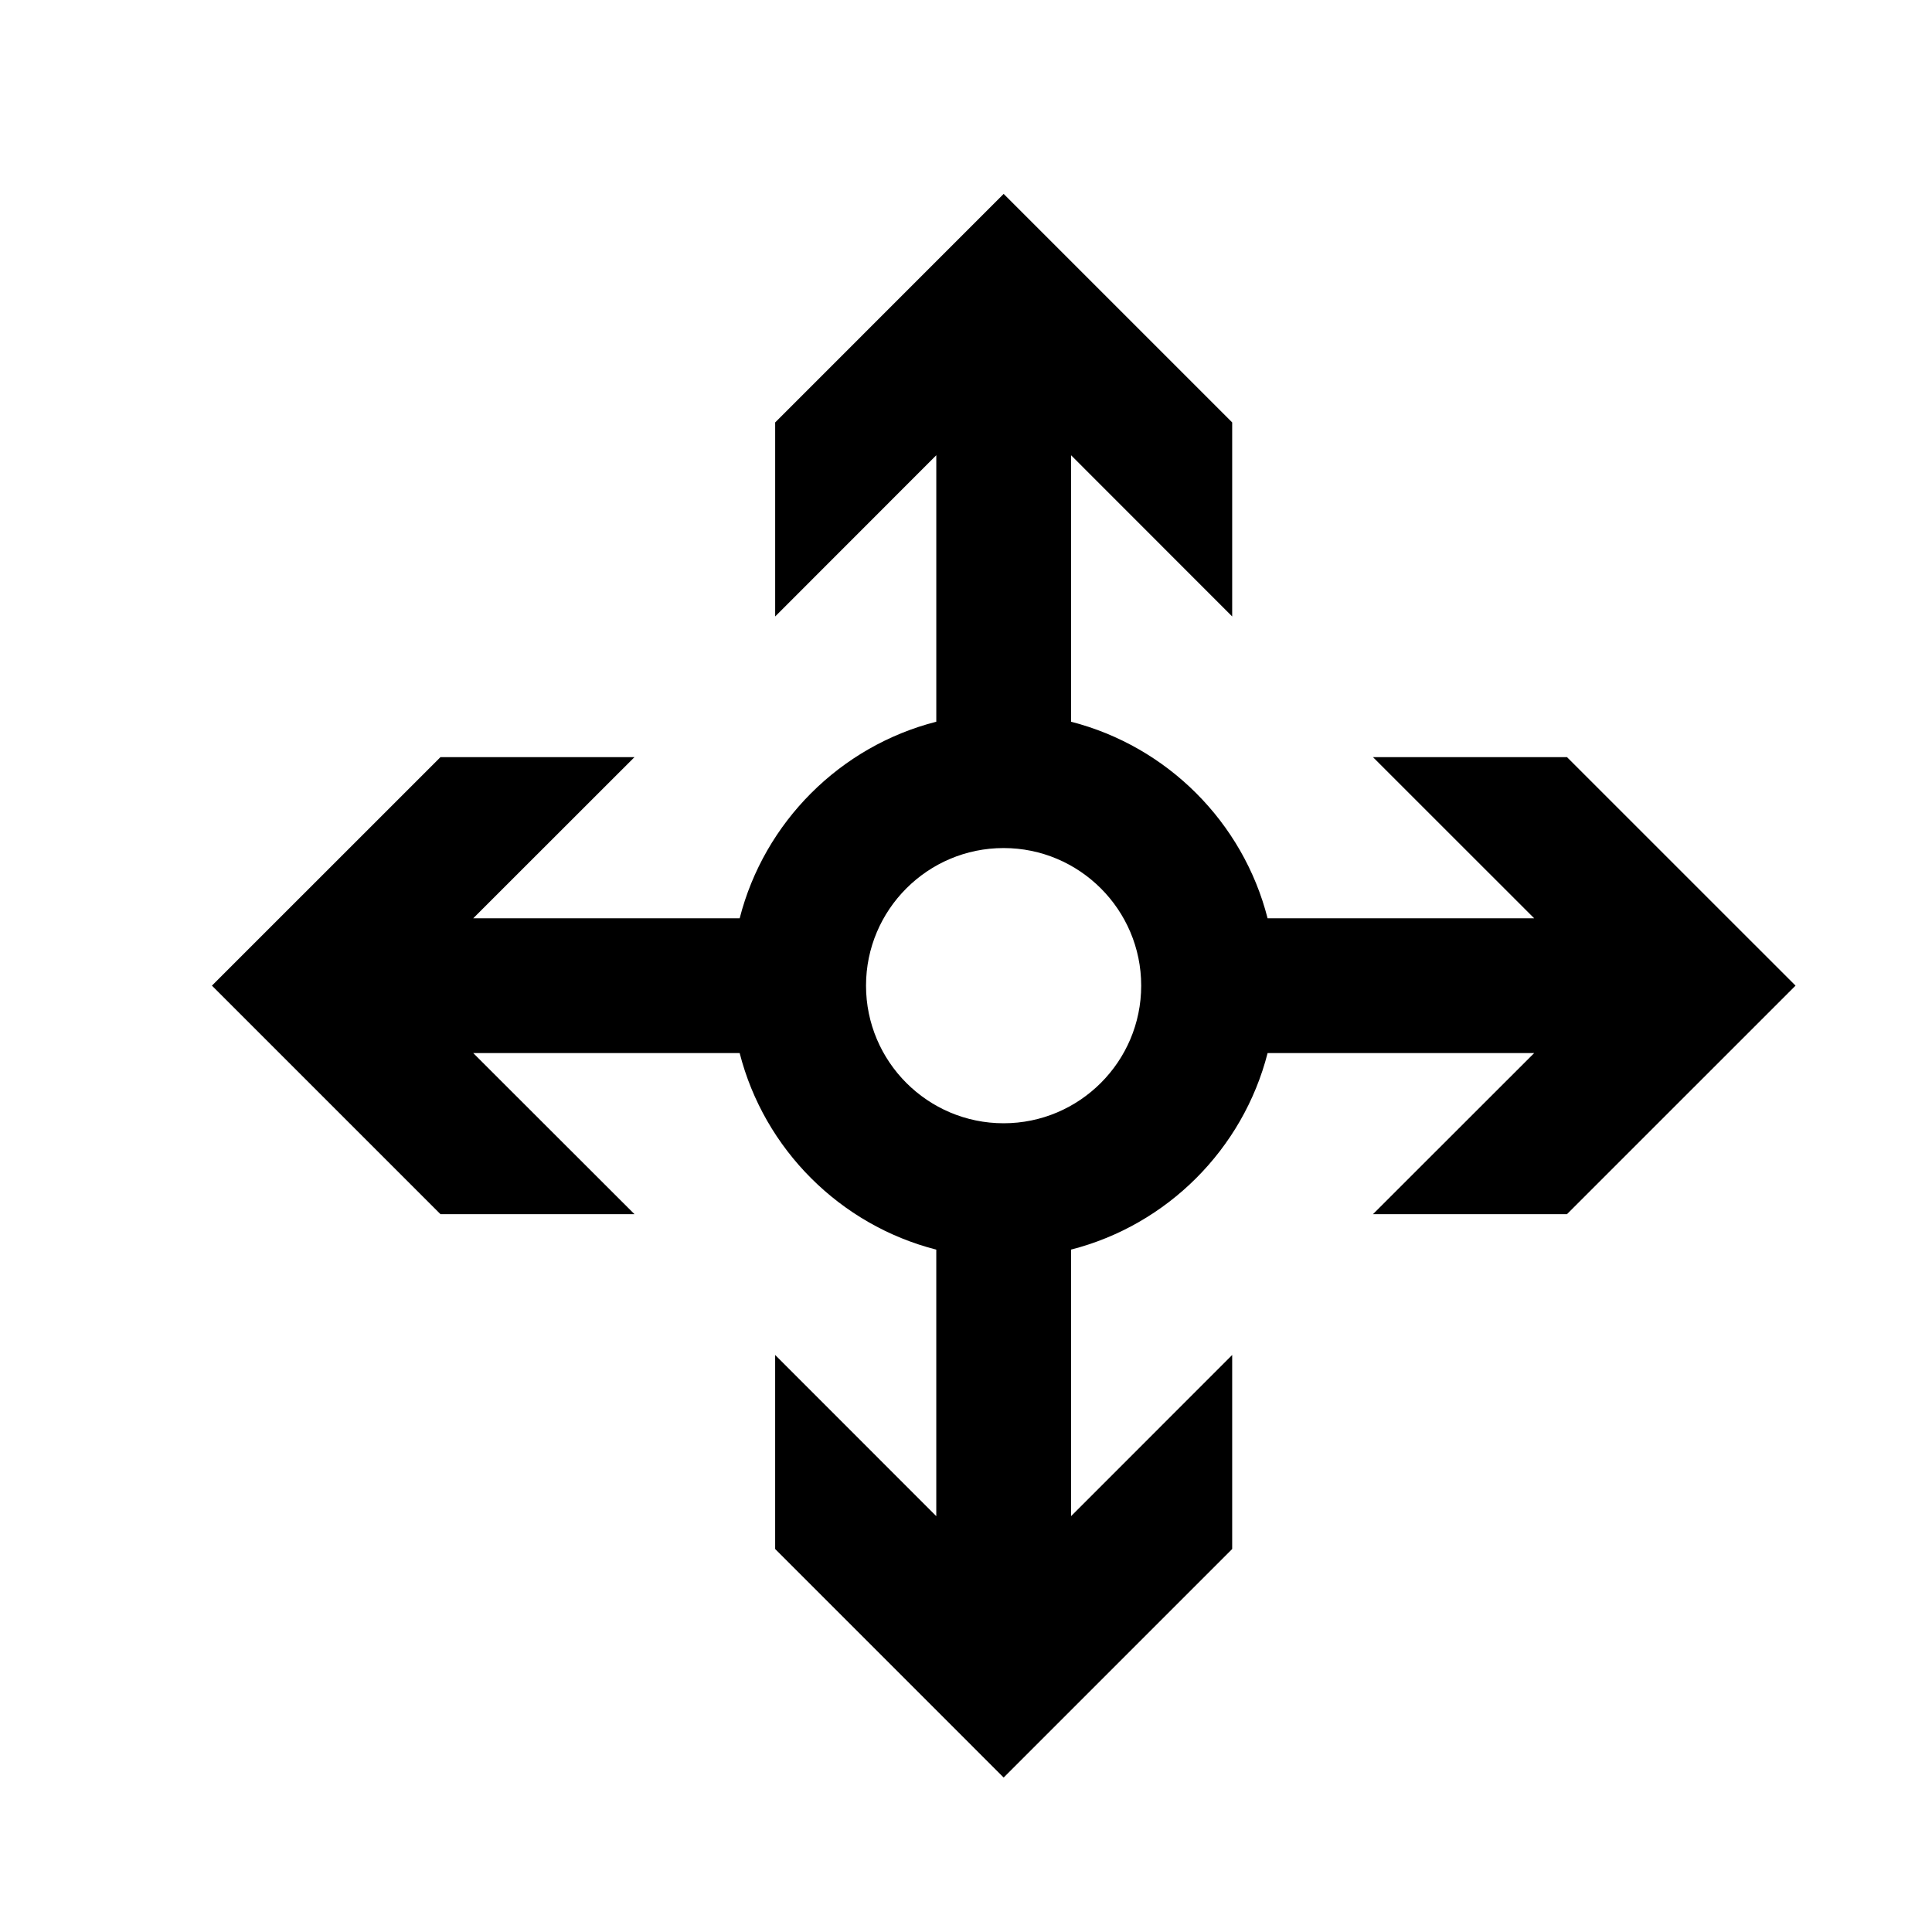
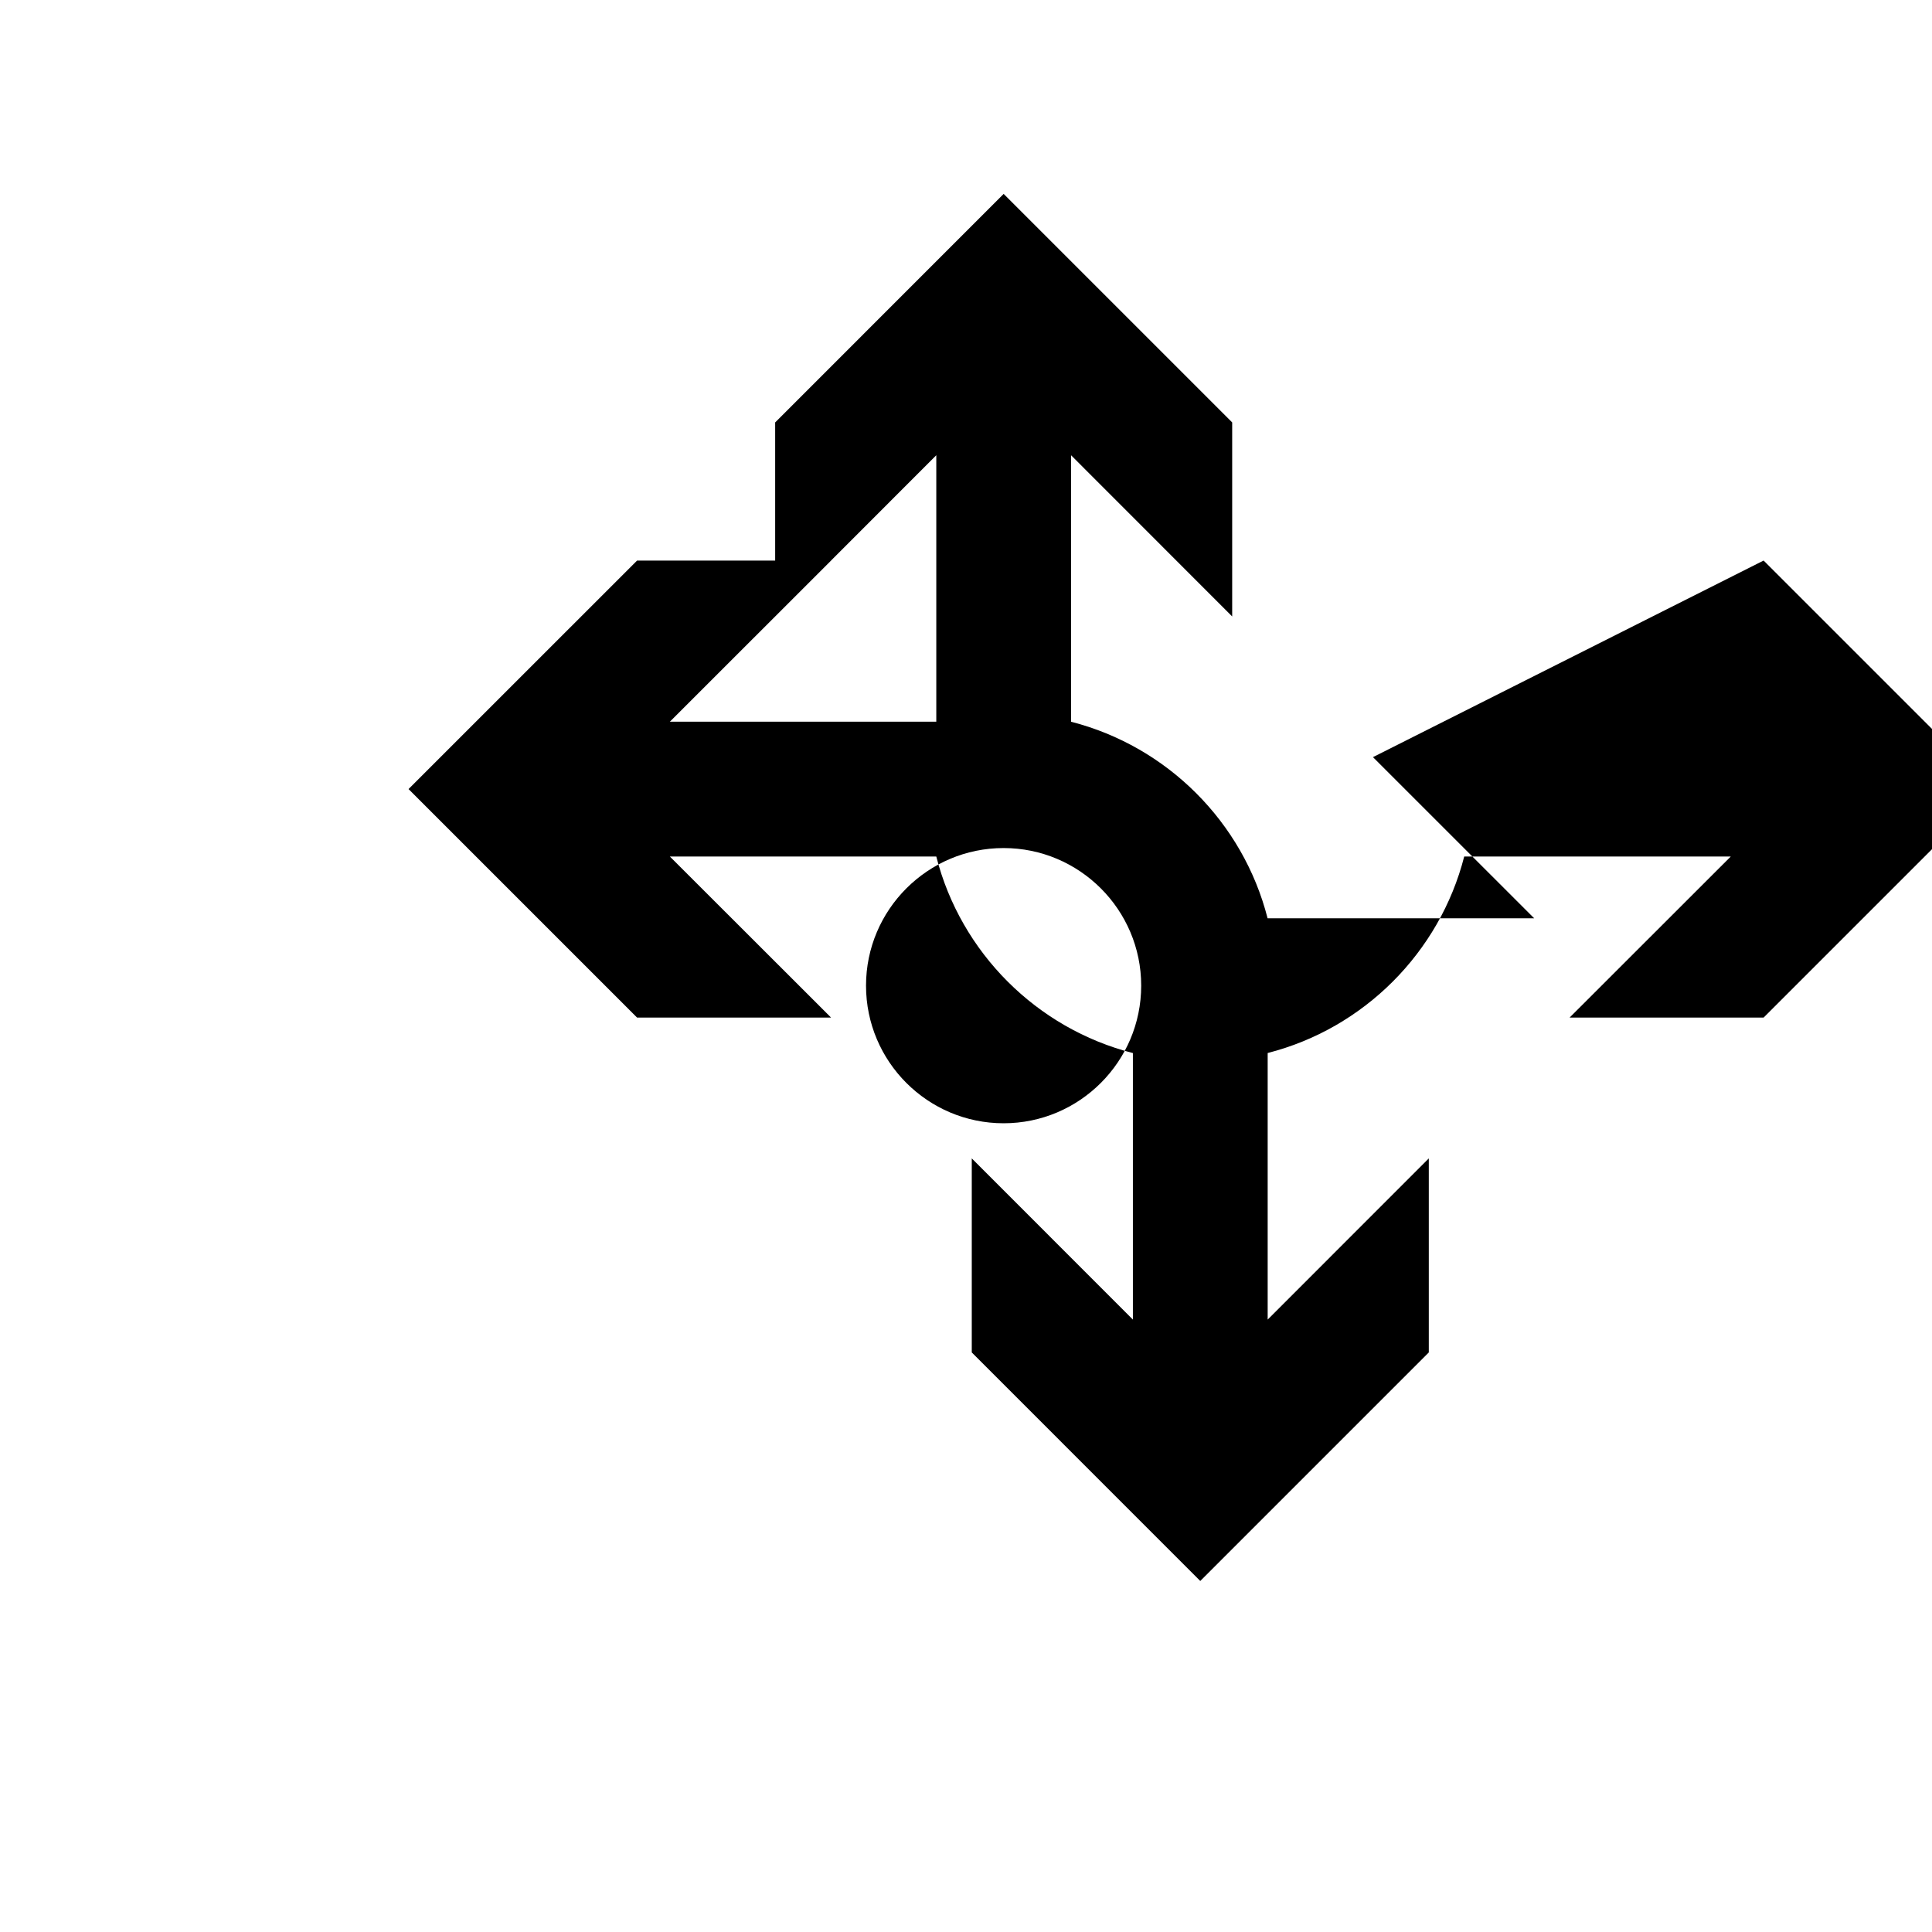
<svg xmlns="http://www.w3.org/2000/svg" fill="#000000" width="800px" height="800px" version="1.1" viewBox="144 144 512 512">
-   <path d="m507.85 344.65 42.719 42.703h-70.645c-6.504-25.477-26.602-45.562-52.086-52.086l0.004-70.625 42.699 42.727v-51.422l-60.562-60.559-60.551 60.559v51.422l42.699-42.727v70.621c-25.484 6.504-45.59 26.609-52.105 52.094h-70.613l42.73-42.703h-51.414l-60.562 60.551 60.562 60.559h51.414l-42.73-42.688h70.609c6.504 25.477 26.609 45.574 52.105 52.09v70.633l-42.699-42.719v51.426l60.555 60.562 60.562-60.562v-51.426l-42.699 42.719v-70.645c25.469-6.512 45.566-26.598 52.086-52.078h70.645l-42.719 42.688h51.414l60.566-60.562-60.566-60.555zm-97.883 97.027c-20.113 0-36.461-16.352-36.461-36.473 0-20.109 16.348-36.461 36.461-36.461 20.109 0 36.461 16.352 36.461 36.461 0.004 20.117-16.352 36.473-36.461 36.473z" />
+   <path d="m507.85 344.65 42.719 42.703h-70.645c-6.504-25.477-26.602-45.562-52.086-52.086l0.004-70.625 42.699 42.727v-51.422l-60.562-60.559-60.551 60.559v51.422l42.699-42.727v70.621h-70.613l42.73-42.703h-51.414l-60.562 60.551 60.562 60.559h51.414l-42.73-42.688h70.609c6.504 25.477 26.609 45.574 52.105 52.09v70.633l-42.699-42.719v51.426l60.555 60.562 60.562-60.562v-51.426l-42.699 42.719v-70.645c25.469-6.512 45.566-26.598 52.086-52.078h70.645l-42.719 42.688h51.414l60.566-60.562-60.566-60.555zm-97.883 97.027c-20.113 0-36.461-16.352-36.461-36.473 0-20.109 16.348-36.461 36.461-36.461 20.109 0 36.461 16.352 36.461 36.461 0.004 20.117-16.352 36.473-36.461 36.473z" />
</svg>